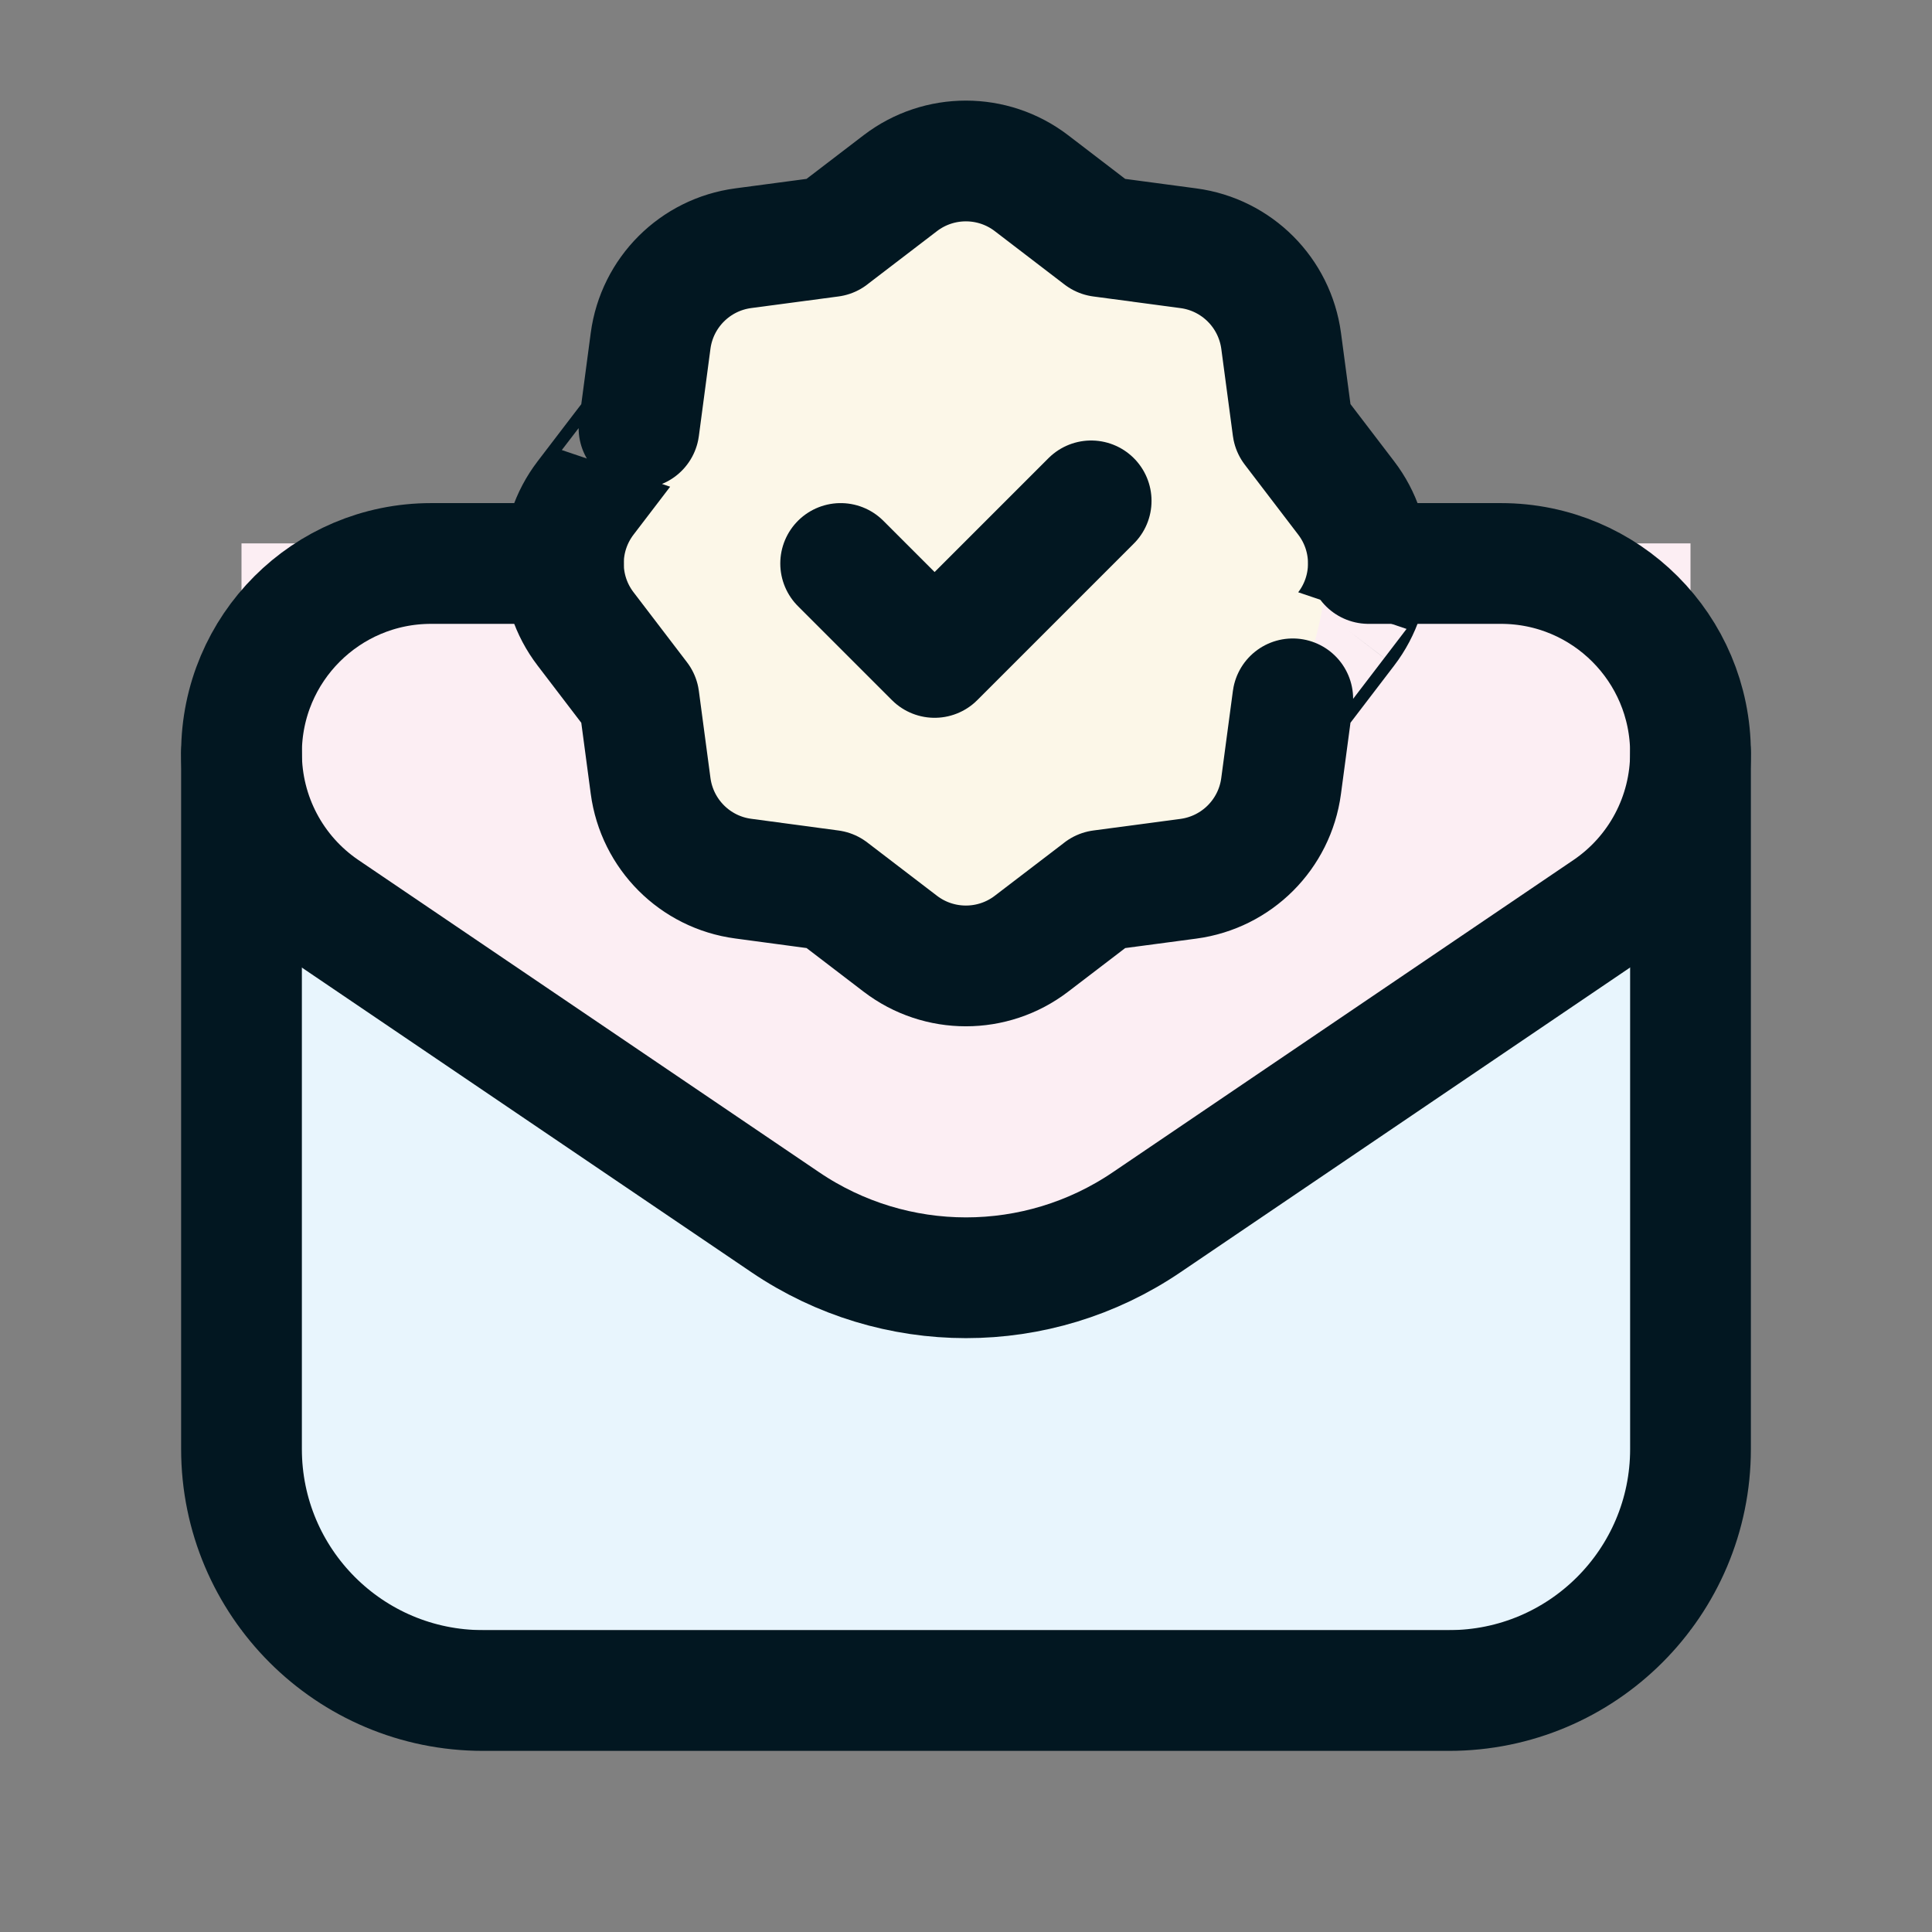
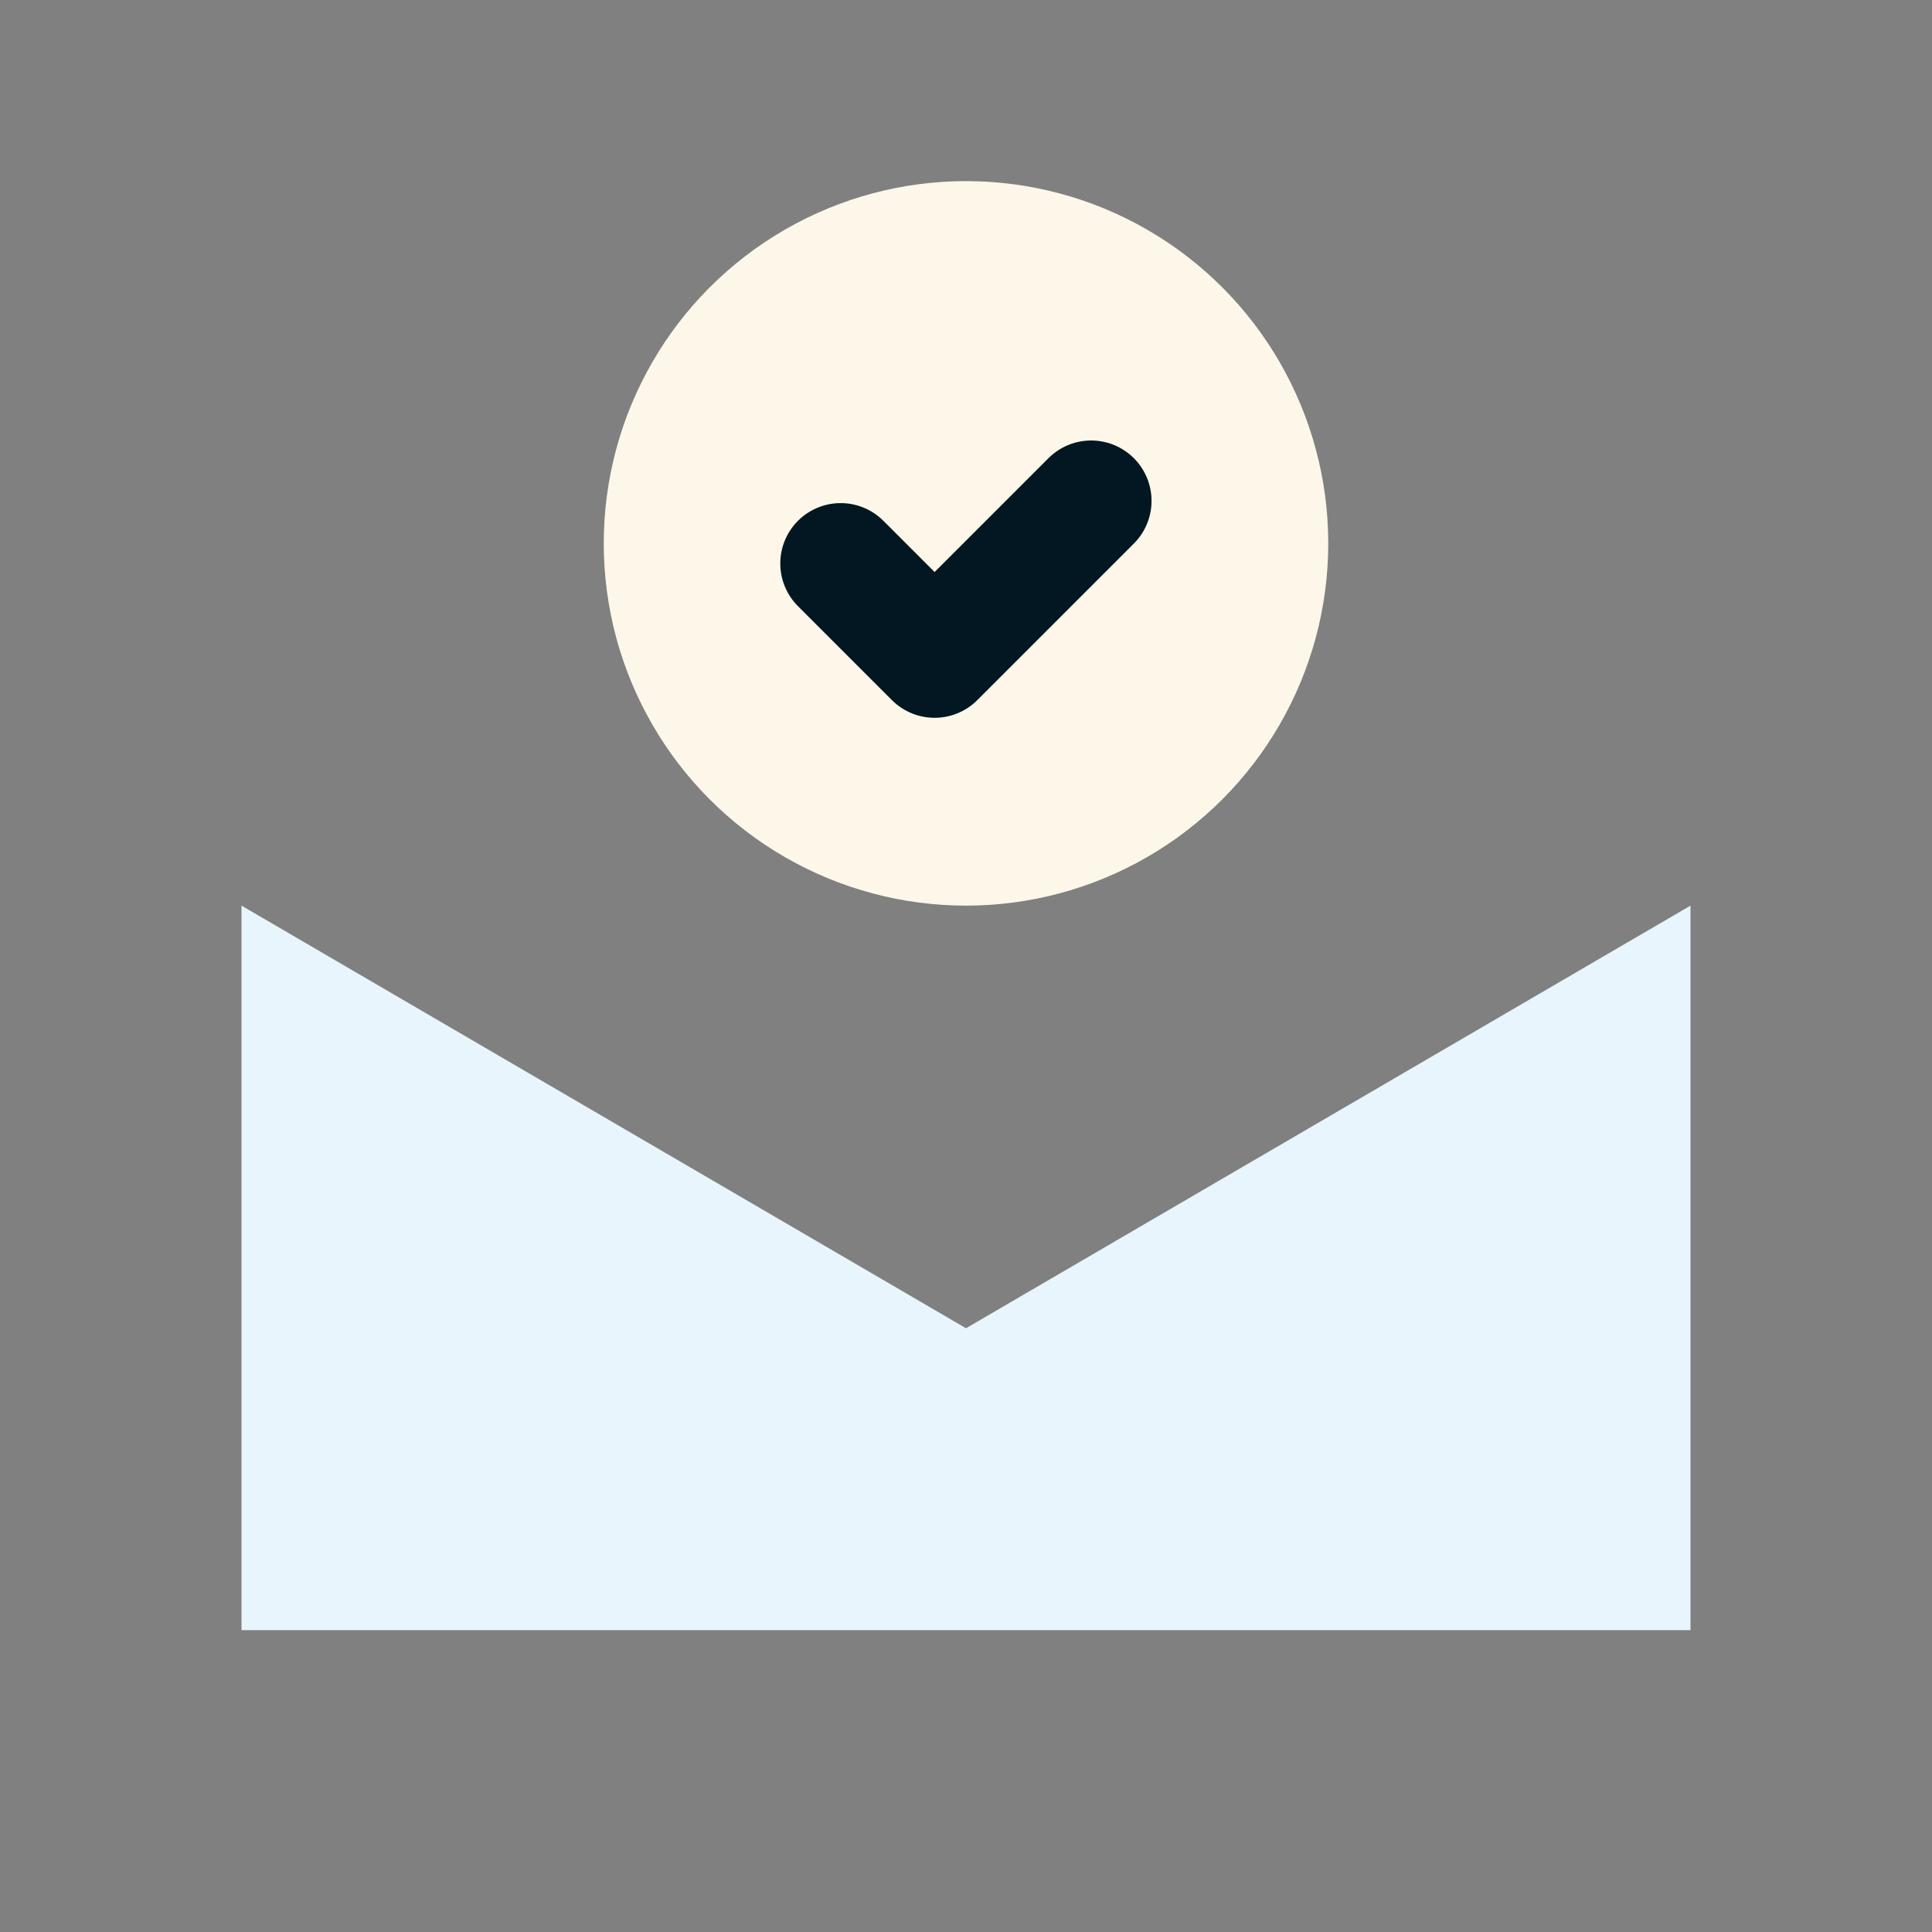
<svg xmlns="http://www.w3.org/2000/svg" width="32" height="32" viewBox="0 0 32 32" fill="none">
  <rect x="0" y="0" width="32" height="32" fill="#808080" stroke="none" />
  <path d="M4 15L16 22L28 15V27H4V15Z" fill="#E8F5FD" />
-   <path d="M4 9H28V14L16 21L4 14V9Z" fill="#FCEEF3" />
  <circle cx="16" cy="9" r="6" fill="#FCF7E8" />
-   <path d="M22.668 9.333H24.861C26.595 9.333 28 10.739 28 12.473C28 13.515 27.484 14.488 26.623 15.072C24.837 16.283 21.639 18.451 18.991 20.245C17.184 21.471 14.815 21.469 13.008 20.245C10.44 18.505 7.184 16.297 5.373 15.071C4.512 14.485 4 13.515 4 12.473C4 10.739 5.405 9.333 7.14 9.333H9.333" stroke="#021721" stroke-width="2" stroke-linecap="round" stroke-linejoin="round" />
-   <path d="M4 12.473V24C4 26.209 5.791 28 8 28H24C26.209 28 28 26.209 28 24V12.473" stroke="#021721" stroke-width="2" stroke-linecap="round" stroke-linejoin="round" />
  <path d="M18.073 8.296L15.48 10.889L13.924 9.333" stroke="#021721" stroke-width="2" stroke-linecap="round" stroke-linejoin="round" />
-   <path d="M9.699 10.417L10.584 11.576L10.776 13.017C10.883 13.817 11.511 14.447 12.311 14.553L13.756 14.747L14.913 15.632C15.553 16.121 16.443 16.121 17.083 15.632L18.241 14.747H18.24L19.683 14.555C20.483 14.448 21.112 13.82 21.219 13.02L21.412 11.575C21.412 11.576 21.86 10.989 22.297 10.417C22.787 9.777 22.787 8.888 22.297 8.248L21.412 7.089L21.22 5.648C21.113 4.848 20.485 4.219 19.685 4.112L18.24 3.919L17.083 3.033C16.443 2.544 15.553 2.544 14.913 3.033L13.755 3.919H13.756L12.312 4.111C11.512 4.217 10.883 4.845 10.776 5.645L10.584 7.091C10.584 7.089 10.136 7.676 9.699 8.248C9.209 8.889 9.209 9.777 9.699 10.417Z" stroke="#021721" stroke-width="2" stroke-linecap="round" stroke-linejoin="round" />
</svg>